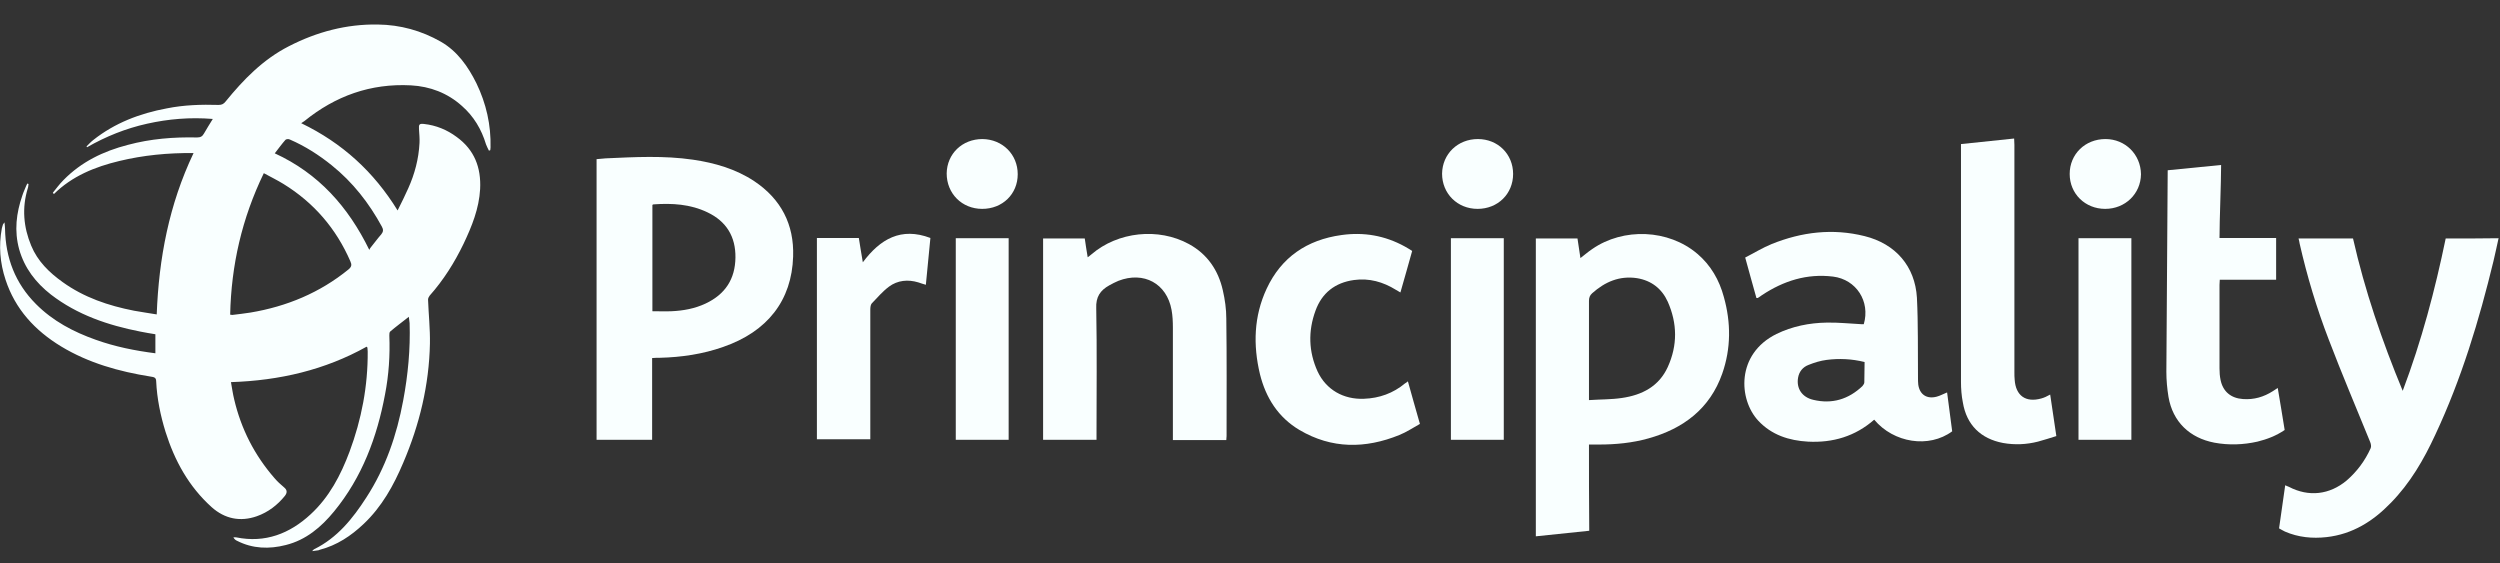
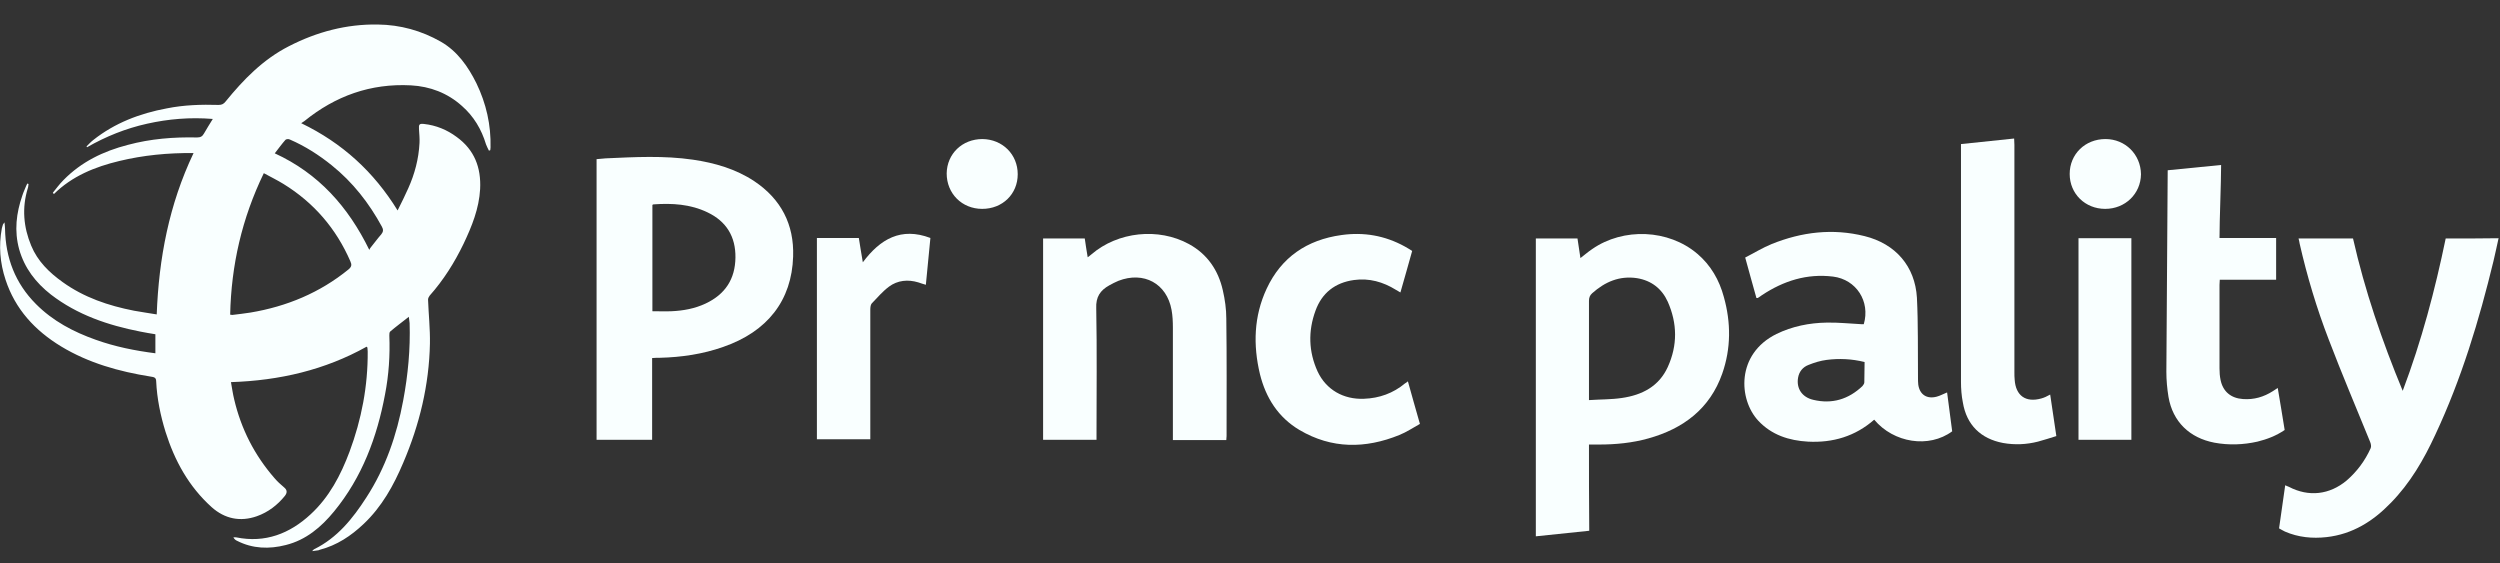
<svg xmlns="http://www.w3.org/2000/svg" width="213" height="48" viewBox="0 0 213 48" fill="none">
  <rect x="0" y="0" width="213" height="48" fill="#333333" stroke="none" />
  <g clip-path="url(#clip0_7531_18446)">
    <path d="M135.38 37.874C135.698 37.874 135.972 37.874 136.245 37.874C137.656 37.874 139.067 37.739 140.432 37.356C143.435 36.523 145.688 34.81 146.734 31.835C147.486 29.694 147.486 27.486 146.871 25.3C146.484 23.858 145.757 22.596 144.618 21.627C142.161 19.531 138.316 19.373 135.654 21.221C135.312 21.446 135.016 21.717 134.652 21.987C134.561 21.401 134.493 20.883 134.402 20.32C133.219 20.32 132.036 20.32 130.853 20.32C130.853 28.793 130.853 37.221 130.853 45.694C132.377 45.536 133.879 45.379 135.403 45.221C135.38 42.742 135.38 40.331 135.38 37.874ZM135.38 33.593C135.38 30.934 135.38 28.275 135.38 25.638C135.38 25.368 135.449 25.165 135.654 24.984C136.745 24.015 137.974 23.475 139.476 23.7C140.705 23.903 141.592 24.601 142.093 25.706C142.912 27.553 142.935 29.424 142.093 31.272C141.342 32.917 139.908 33.66 138.179 33.908C137.269 34.044 136.359 34.021 135.38 34.089C135.38 33.863 135.38 33.728 135.38 33.593Z" fill="#F9FFFF" />
    <path d="M64.253 15.43C62.683 14.393 60.885 13.875 59.042 13.605C56.562 13.244 54.082 13.379 51.602 13.492C51.351 13.514 51.101 13.537 50.828 13.56C50.828 21.559 50.828 29.492 50.828 37.469C52.398 37.469 53.945 37.469 55.561 37.469C55.561 35.126 55.561 32.827 55.561 30.506C55.811 30.483 56.016 30.483 56.221 30.483C58.064 30.438 59.884 30.168 61.613 29.559C65.39 28.253 67.461 25.593 67.575 21.852C67.666 19.126 66.551 16.962 64.253 15.43ZM60.112 25.864C59.201 26.292 58.223 26.472 57.222 26.517C56.699 26.54 56.153 26.517 55.584 26.517C55.584 23.475 55.584 20.455 55.584 17.458C55.629 17.436 55.652 17.413 55.675 17.413C57.267 17.3 58.815 17.39 60.271 18.089C61.886 18.855 62.683 20.162 62.66 21.943C62.637 23.768 61.795 25.075 60.112 25.864Z" fill="#F9FFFF" />
    <path d="M208.373 20.32C207.463 24.714 206.326 29.018 204.711 33.3C202.936 29.018 201.479 24.737 200.478 20.32C198.908 20.32 197.383 20.32 195.837 20.32C195.882 20.478 195.905 20.613 195.928 20.748C196.564 23.542 197.383 26.269 198.408 28.928C199.523 31.858 200.752 34.742 201.934 37.649C202.003 37.807 202.049 38.055 201.98 38.19C201.502 39.249 200.82 40.173 199.933 40.94C198.476 42.156 196.701 42.359 195.018 41.48C194.926 41.435 194.835 41.413 194.699 41.345C194.517 42.585 194.357 43.801 194.176 45.018C194.357 45.108 194.517 45.221 194.677 45.289C195.814 45.785 197.019 45.897 198.226 45.762C200.432 45.514 202.184 44.41 203.687 42.855C205.347 41.165 206.508 39.159 207.486 37.041C209.716 32.286 211.218 27.306 212.447 22.235C212.606 21.604 212.719 20.973 212.879 20.297C211.378 20.32 209.898 20.32 208.373 20.32Z" fill="#F9FFFF" />
    <path d="M166.326 36.748C166.189 35.666 166.029 34.539 165.893 33.435C165.552 33.571 165.279 33.728 165.006 33.796C164.164 34.021 163.549 33.616 163.435 32.759C163.413 32.556 163.413 32.376 163.413 32.173C163.391 29.897 163.435 27.621 163.322 25.368C163.163 22.686 161.502 20.771 158.863 20.117C156.155 19.441 153.515 19.756 150.944 20.793C150.171 21.109 149.442 21.559 148.691 21.942C149.032 23.159 149.329 24.286 149.647 25.39C149.716 25.39 149.738 25.39 149.761 25.39C149.897 25.3 150.011 25.233 150.125 25.142C151.968 23.925 153.948 23.294 156.177 23.565C158.157 23.813 159.363 25.683 158.794 27.621C158.726 27.621 158.657 27.621 158.589 27.621C157.611 27.576 156.633 27.463 155.631 27.486C154.153 27.509 152.696 27.802 151.354 28.455C147.895 30.168 148.122 34.044 149.807 35.846C150.944 37.063 152.424 37.537 154.039 37.627C156.155 37.739 158.066 37.176 159.682 35.756C161.342 37.739 164.346 38.213 166.326 36.748ZM158.84 32.579C158.84 32.692 158.748 32.804 158.68 32.894C157.497 34.021 156.086 34.449 154.494 34.066C153.515 33.841 153.037 33.075 153.197 32.173C153.288 31.655 153.606 31.272 154.084 31.092C154.585 30.889 155.108 30.731 155.631 30.663C156.701 30.528 157.77 30.573 158.863 30.844C158.84 31.43 158.863 32.016 158.84 32.579Z" fill="#F9FFFF" />
    <path d="M94.515 24.309C94.765 24.174 95.016 24.038 95.289 23.926C97.45 23.092 99.407 24.151 99.817 26.405C99.908 26.9 99.93 27.419 99.93 27.914C99.93 30.957 99.93 33.999 99.93 37.019C99.93 37.176 99.93 37.334 99.93 37.492C101.478 37.492 102.957 37.492 104.481 37.492C104.481 37.357 104.504 37.266 104.504 37.154C104.504 33.819 104.527 30.483 104.481 27.148C104.481 26.337 104.367 25.526 104.185 24.737C103.799 23.024 102.866 21.65 101.296 20.793C98.702 19.374 95.243 19.734 92.99 21.672C92.9 21.74 92.808 21.83 92.672 21.92C92.581 21.357 92.49 20.838 92.422 20.32C91.216 20.32 90.032 20.32 88.872 20.32C88.872 26.067 88.872 31.768 88.872 37.469C90.397 37.469 91.876 37.469 93.423 37.469C93.423 37.289 93.423 37.131 93.423 36.974C93.423 33.413 93.468 29.83 93.4 26.269C93.355 25.3 93.741 24.737 94.515 24.309Z" fill="#F9FFFF" />
    <path d="M194.063 33.053C193.88 33.165 193.766 33.255 193.652 33.323C192.879 33.819 192.037 34.067 191.104 33.999C190.081 33.931 189.398 33.368 189.193 32.377C189.125 32.061 189.102 31.723 189.102 31.385C189.102 29.019 189.102 26.653 189.102 24.264C189.102 24.129 189.125 23.994 189.125 23.836C190.74 23.836 192.334 23.836 193.926 23.836C193.926 22.641 193.926 21.47 193.926 20.275C192.311 20.275 190.74 20.275 189.102 20.275C189.102 18.743 189.239 15.588 189.239 14.056C187.691 14.213 186.212 14.348 184.688 14.506L184.574 31.678C184.574 32.399 184.642 33.12 184.756 33.819C185.12 35.937 186.554 37.312 188.67 37.717C189.898 37.943 191.127 37.898 192.334 37.627C193.153 37.424 193.926 37.132 194.654 36.636C194.472 35.464 194.267 34.292 194.063 33.053Z" fill="#F9FFFF" />
    <path d="M119.702 32.669C118.702 33.503 117.518 33.931 116.198 33.976C114.469 34.044 112.99 33.21 112.262 31.655C111.488 29.965 111.443 28.207 112.08 26.472C112.627 24.962 113.741 24.083 115.356 23.858C116.653 23.678 117.837 24.016 118.929 24.692C119.043 24.759 119.157 24.827 119.315 24.917C119.656 23.7 119.999 22.551 120.317 21.379C120.067 21.221 119.885 21.109 119.679 20.996C117.996 20.072 116.198 19.756 114.287 20.027C111.351 20.433 109.167 21.92 107.916 24.602C106.824 26.945 106.756 29.402 107.348 31.88C107.847 33.886 108.894 35.554 110.715 36.635C113.468 38.258 116.335 38.235 119.224 37.063C119.839 36.816 120.408 36.432 120.977 36.117C120.612 34.855 120.294 33.706 119.953 32.489C119.862 32.579 119.771 32.624 119.702 32.669Z" fill="#F9FFFF" />
    <path d="M173.903 33.954C172.583 34.315 171.741 33.706 171.65 32.354C171.627 32.151 171.627 31.926 171.627 31.723C171.627 25.255 171.627 18.81 171.627 12.343C171.627 12.185 171.605 12.005 171.605 11.802C170.08 11.96 168.601 12.117 167.076 12.275C167.076 12.456 167.076 12.591 167.076 12.726C167.076 19.329 167.076 25.931 167.076 32.534C167.076 33.12 167.122 33.729 167.236 34.292C167.554 36.207 168.76 37.379 170.649 37.74C171.65 37.92 172.651 37.875 173.629 37.627C174.153 37.492 174.676 37.312 175.2 37.154C175.017 35.937 174.858 34.788 174.676 33.616C174.403 33.774 174.153 33.886 173.903 33.954Z" fill="#F9FFFF" />
    <path d="M74.15 36.951C74.15 33.435 74.15 29.92 74.15 26.382C74.15 26.201 74.173 25.976 74.264 25.863C74.742 25.368 75.197 24.827 75.743 24.421C76.471 23.88 77.359 23.79 78.246 24.061C78.451 24.128 78.633 24.196 78.883 24.264C79.02 22.934 79.133 21.627 79.27 20.275C76.767 19.328 74.992 20.365 73.513 22.348C73.377 21.604 73.286 20.951 73.172 20.275C71.966 20.275 70.806 20.275 69.6 20.275C69.6 25.999 69.6 31.723 69.6 37.424C71.124 37.424 72.626 37.424 74.15 37.424C74.15 37.289 74.15 37.108 74.15 36.951Z" fill="#F9FFFF" />
-     <path d="M81.432 37.469C82.956 37.469 84.435 37.469 85.937 37.469C85.937 31.723 85.937 26.021 85.937 20.297C84.412 20.297 82.933 20.297 81.432 20.297C81.432 26.066 81.432 31.768 81.432 37.469Z" fill="#F9FFFF" />
-     <path d="M123.617 37.469C125.142 37.469 126.62 37.469 128.122 37.469C128.122 31.723 128.122 26.021 128.122 20.297C126.597 20.297 125.119 20.297 123.617 20.297C123.617 26.066 123.617 31.768 123.617 37.469Z" fill="#F9FFFF" />
    <path d="M177.088 37.469C178.612 37.469 180.091 37.469 181.593 37.469C181.593 31.723 181.593 26.021 181.593 20.297C180.068 20.297 178.589 20.297 177.088 20.297C177.088 26.066 177.088 31.768 177.088 37.469Z" fill="#F9FFFF" />
    <path d="M179.386 11.847C177.657 11.847 176.337 13.131 176.337 14.821C176.337 16.511 177.657 17.796 179.363 17.796C181.07 17.796 182.39 16.511 182.412 14.844C182.39 13.153 181.07 11.847 179.386 11.847Z" fill="#F9FFFF" />
    <path d="M83.683 17.796C85.413 17.796 86.71 16.534 86.71 14.844C86.71 13.153 85.413 11.869 83.706 11.847C81.977 11.847 80.68 13.108 80.657 14.776C80.657 16.489 81.954 17.796 83.683 17.796Z" fill="#F9FFFF" />
-     <path d="M125.891 17.796C127.62 17.796 128.917 16.511 128.917 14.821C128.917 13.131 127.62 11.847 125.914 11.847C124.208 11.847 122.888 13.108 122.865 14.799C122.865 16.489 124.162 17.796 125.891 17.796Z" fill="#F9FFFF" />
    <path d="M37.562 3.554C35.901 2.608 34.104 2.112 32.193 2.089C29.508 2.044 26.982 2.72 24.616 3.937C22.408 5.064 20.747 6.777 19.223 8.647C19.064 8.85 18.904 8.94 18.631 8.94C17.152 8.895 15.673 8.94 14.217 9.233C11.919 9.661 9.78 10.472 7.937 11.937C7.732 12.095 7.55 12.298 7.368 12.478C7.391 12.501 7.414 12.523 7.414 12.546C9.029 11.622 10.713 10.945 12.533 10.54C14.354 10.134 16.197 9.977 18.131 10.134C17.858 10.585 17.607 10.968 17.38 11.374C17.243 11.622 17.084 11.712 16.788 11.712C14.786 11.667 12.829 11.824 10.895 12.343C8.802 12.884 6.936 13.785 5.411 15.34C5.07 15.678 4.797 16.061 4.501 16.422C4.524 16.467 4.57 16.489 4.592 16.534C6.14 15.002 8.096 14.213 10.167 13.717C12.215 13.222 14.308 13.019 16.492 13.041C14.399 17.436 13.534 22.01 13.352 26.788C12.67 26.675 12.033 26.585 11.418 26.472C9.234 26.044 7.163 25.346 5.343 24.038C4.205 23.227 3.204 22.258 2.658 20.929C1.998 19.351 1.862 17.706 2.362 16.061C2.408 15.948 2.408 15.813 2.431 15.678C2.408 15.655 2.362 15.655 2.34 15.633C2.317 15.678 2.271 15.723 2.249 15.791C2.135 16.084 1.998 16.354 1.907 16.647C1.384 18.157 1.202 19.667 1.634 21.244C2.089 22.844 3.045 24.084 4.342 25.098C6.595 26.833 9.211 27.712 11.964 28.253C12.397 28.343 12.829 28.41 13.239 28.478C13.239 29.041 13.239 29.56 13.239 30.1C11.487 29.875 9.803 29.537 8.165 28.951C6.253 28.275 4.501 27.351 3.068 25.909C1.293 24.129 0.474 21.965 0.428 19.486C0.428 19.329 0.406 19.193 0.383 18.945C0.292 19.081 0.246 19.103 0.246 19.148C0.224 19.238 0.178 19.351 0.155 19.464C-0.118 20.951 -0.004 22.393 0.474 23.836C1.293 26.337 2.977 28.162 5.207 29.515C7.55 30.934 10.144 31.655 12.829 32.084C13.079 32.129 13.307 32.129 13.307 32.489C13.375 33.954 13.671 35.396 14.103 36.793C14.877 39.25 16.083 41.458 18.04 43.216C19.155 44.207 20.474 44.478 21.885 43.982C22.841 43.644 23.637 43.036 24.274 42.247C24.479 41.977 24.479 41.751 24.206 41.526C23.91 41.278 23.637 41.03 23.387 40.737C21.68 38.776 20.543 36.545 19.951 34.022C19.837 33.548 19.769 33.075 19.678 32.557C23.819 32.422 27.687 31.52 31.237 29.537C31.282 29.582 31.305 29.605 31.305 29.627C31.305 29.74 31.328 29.83 31.328 29.943C31.351 32.872 30.805 35.734 29.781 38.483C29.03 40.489 28.051 42.359 26.459 43.824C24.684 45.469 22.59 46.281 20.133 45.785C20.042 45.762 19.974 45.785 19.883 45.785C19.974 45.943 20.087 46.033 20.201 46.078C21.521 46.754 22.932 46.799 24.343 46.438C26.072 46.01 27.369 44.906 28.461 43.576C30.85 40.669 32.124 37.244 32.807 33.593C33.125 31.948 33.239 30.281 33.171 28.59C33.171 28.478 33.171 28.32 33.239 28.253C33.74 27.824 34.263 27.441 34.832 26.991C34.855 27.193 34.877 27.374 34.9 27.531C34.968 29.74 34.764 31.926 34.354 34.112C33.808 37.064 32.852 39.858 31.214 42.382C30.054 44.185 28.734 45.83 26.754 46.799C26.709 46.821 26.663 46.889 26.595 46.957C26.8 46.934 26.959 46.912 27.096 46.889C27.141 46.889 27.187 46.867 27.232 46.844C28.711 46.461 29.917 45.65 30.987 44.636C32.534 43.171 33.535 41.368 34.354 39.43C35.742 36.185 36.561 32.805 36.63 29.267C36.652 28.027 36.516 26.765 36.47 25.526C36.47 25.413 36.538 25.278 36.607 25.188C37.79 23.858 38.723 22.371 39.496 20.771C40.202 19.284 40.816 17.774 40.907 16.106C40.998 14.281 40.429 12.771 38.905 11.667C38.086 11.058 37.153 10.675 36.129 10.562C35.719 10.517 35.674 10.607 35.697 10.991C35.719 11.396 35.765 11.802 35.742 12.185C35.674 13.537 35.332 14.822 34.786 16.038C34.513 16.647 34.218 17.255 33.876 17.931C31.851 14.641 29.166 12.185 25.662 10.495C25.799 10.405 25.867 10.36 25.935 10.315C28.575 8.174 31.578 7.092 35.014 7.272C36.652 7.362 38.131 7.926 39.36 9.03C40.361 9.909 41.021 11.013 41.408 12.298C41.476 12.478 41.567 12.658 41.658 12.838C41.703 12.816 41.726 12.816 41.772 12.793C41.772 12.726 41.794 12.636 41.794 12.568C41.84 10.653 41.43 8.827 40.589 7.092C39.883 5.672 38.973 4.365 37.562 3.554ZM29.69 22.957C27.255 24.94 24.433 26.112 21.339 26.63C20.816 26.72 20.292 26.765 19.792 26.833C19.746 26.833 19.724 26.833 19.61 26.81C19.701 22.596 20.611 18.608 22.477 14.754C23.046 15.069 23.614 15.34 24.16 15.678C26.754 17.278 28.643 19.486 29.849 22.258C29.985 22.551 29.963 22.731 29.69 22.957ZM28.256 14.078C30.054 15.52 31.442 17.3 32.534 19.306C32.67 19.554 32.67 19.734 32.488 19.96C32.17 20.32 31.897 20.703 31.601 21.064C31.555 21.109 31.533 21.154 31.464 21.289C29.667 17.616 27.141 14.777 23.41 13.064C23.728 12.658 24.001 12.275 24.32 11.915C24.388 11.847 24.593 11.824 24.706 11.892C26.003 12.455 27.164 13.199 28.256 14.078Z" fill="#F9FFFF" />
  </g>
  <defs>
    <clipPath id="clip0_7531_18446">
      <rect width="212.87" height="48" fill="white" transform="translate(0.01)" />
    </clipPath>
  </defs>
</svg>